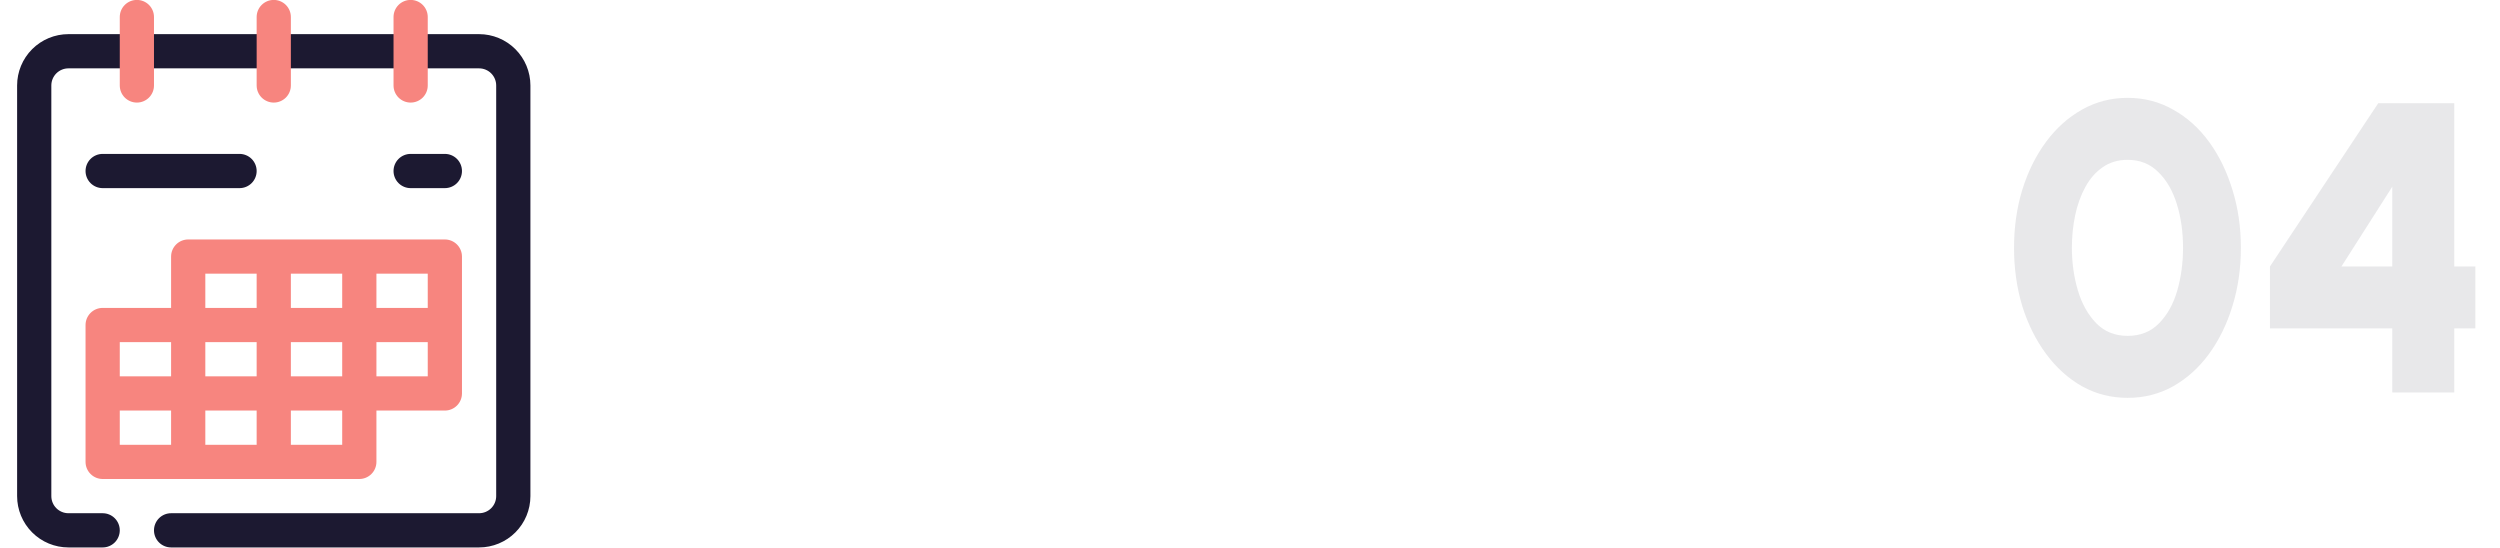
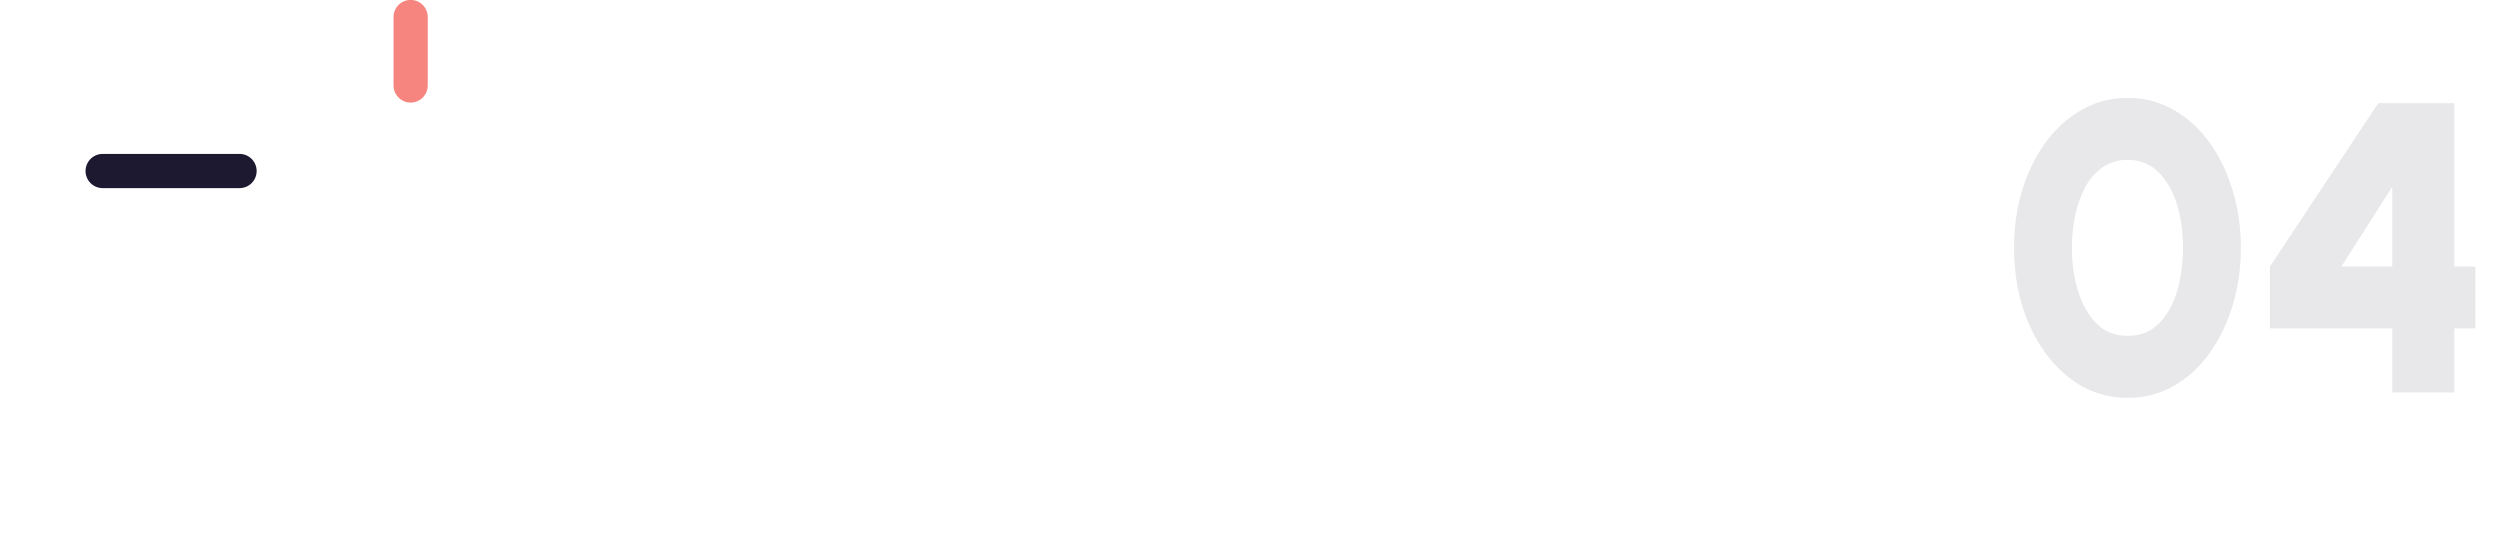
<svg xmlns="http://www.w3.org/2000/svg" width="242" height="53" viewBox="0 0 242 53" fill="none">
  <g clip-path="url(#clip0_6897_780)">
-     <path d="M46.375 52.992H16.562C16.123 52.992 15.702 52.818 15.391 52.507C15.081 52.197 14.906 51.775 14.906 51.336C14.906 50.897 15.081 50.475 15.391 50.165C15.702 49.854 16.123 49.68 16.562 49.68H46.375C46.814 49.68 47.236 49.505 47.546 49.195C47.857 48.884 48.031 48.463 48.031 48.023V8.273C48.031 7.834 47.857 7.413 47.546 7.102C47.236 6.792 46.814 6.617 46.375 6.617H6.625C6.186 6.617 5.764 6.792 5.454 7.102C5.143 7.413 4.969 7.834 4.969 8.273V48.023C4.969 48.463 5.143 48.884 5.454 49.195C5.764 49.505 6.186 49.68 6.625 49.68H9.938C10.377 49.68 10.798 49.854 11.109 50.165C11.419 50.475 11.594 50.897 11.594 51.336C11.594 51.775 11.419 52.197 11.109 52.507C10.798 52.818 10.377 52.992 9.938 52.992H6.625C5.307 52.992 4.043 52.469 3.112 51.537C2.18 50.605 1.656 49.341 1.656 48.023V8.273C1.656 6.956 2.18 5.692 3.112 4.76C4.043 3.828 5.307 3.305 6.625 3.305H46.375C47.693 3.305 48.957 3.828 49.888 4.76C50.82 5.692 51.344 6.956 51.344 8.273V48.023C51.344 49.341 50.82 50.605 49.888 51.537C48.957 52.469 47.693 52.992 46.375 52.992Z" fill="#1C1931" />
-     <path d="M13.25 9.93C12.811 9.93 12.389 9.755 12.079 9.445C11.768 9.134 11.594 8.713 11.594 8.273V1.648C11.594 1.209 11.768 0.788 12.079 0.477C12.389 0.167 12.811 -0.008 13.25 -0.008C13.689 -0.008 14.111 0.167 14.421 0.477C14.732 0.788 14.906 1.209 14.906 1.648V8.273C14.906 8.713 14.732 9.134 14.421 9.445C14.111 9.755 13.689 9.93 13.25 9.93Z" fill="#F7857F" />
-     <path d="M26.5 9.93C26.061 9.93 25.64 9.755 25.329 9.445C25.018 9.134 24.844 8.713 24.844 8.273V1.648C24.844 1.209 25.018 0.788 25.329 0.477C25.64 0.167 26.061 -0.008 26.5 -0.008C26.939 -0.008 27.36 0.167 27.671 0.477C27.982 0.788 28.156 1.209 28.156 1.648V8.273C28.156 8.713 27.982 9.134 27.671 9.445C27.36 9.755 26.939 9.93 26.5 9.93Z" fill="#F7857F" />
    <path d="M39.75 9.93C39.311 9.93 38.889 9.755 38.579 9.445C38.268 9.134 38.094 8.713 38.094 8.273V1.648C38.094 1.209 38.268 0.788 38.579 0.477C38.889 0.167 39.311 -0.008 39.75 -0.008C40.189 -0.008 40.611 0.167 40.921 0.477C41.232 0.788 41.406 1.209 41.406 1.648V8.273C41.406 8.713 41.232 9.134 40.921 9.445C40.611 9.755 40.189 9.93 39.75 9.93Z" fill="#F7857F" />
-     <path d="M43.062 23.18H18.219C17.779 23.18 17.358 23.354 17.048 23.665C16.737 23.975 16.562 24.397 16.562 24.836V29.805H9.938C9.498 29.805 9.077 29.979 8.766 30.29C8.456 30.6 8.281 31.022 8.281 31.461V44.711C8.281 45.15 8.456 45.572 8.766 45.882C9.077 46.193 9.498 46.367 9.938 46.367H34.781C35.221 46.367 35.642 46.193 35.952 45.882C36.263 45.572 36.438 45.15 36.438 44.711V39.742H43.062C43.502 39.742 43.923 39.568 44.234 39.257C44.544 38.947 44.719 38.525 44.719 38.086V24.836C44.719 24.397 44.544 23.975 44.234 23.665C43.923 23.354 43.502 23.18 43.062 23.18ZM41.406 29.805H36.438V26.492H41.406V29.805ZM19.875 36.43V33.117H24.844V36.43H19.875ZM24.844 39.742V43.055H19.875V39.742H24.844ZM28.156 33.117H33.125V36.43H28.156V33.117ZM28.156 29.805V26.492H33.125V29.805H28.156ZM19.875 26.492H24.844V29.805H19.875V26.492ZM16.562 36.43H11.594V33.117H16.562V36.43ZM11.594 39.742H16.562V43.055H11.594V39.742ZM33.125 43.055H28.156V39.742H33.125V43.055ZM36.438 33.117H41.406V36.43H36.438V33.117Z" fill="#F7857F" />
    <path d="M23.188 18.211H9.938C9.498 18.211 9.077 18.036 8.766 17.726C8.456 17.415 8.281 16.994 8.281 16.555C8.281 16.115 8.456 15.694 8.766 15.383C9.077 15.073 9.498 14.898 9.938 14.898H23.188C23.627 14.898 24.048 15.073 24.359 15.383C24.669 15.694 24.844 16.115 24.844 16.555C24.844 16.994 24.669 17.415 24.359 17.726C24.048 18.036 23.627 18.211 23.188 18.211Z" fill="#1C1931" />
-     <path d="M43.062 18.211H39.75C39.311 18.211 38.889 18.036 38.579 17.726C38.268 17.415 38.094 16.994 38.094 16.555C38.094 16.115 38.268 15.694 38.579 15.383C38.889 15.073 39.311 14.898 39.75 14.898H43.062C43.502 14.898 43.923 15.073 44.234 15.383C44.544 15.694 44.719 16.115 44.719 16.555C44.719 16.994 44.544 17.415 44.234 17.726C43.923 18.036 43.502 18.211 43.062 18.211Z" fill="#1C1931" />
  </g>
  <path opacity="0.1" d="M205.958 38.512C204.358 38.512 202.884 38.139 201.538 37.392C200.204 36.632 199.044 35.586 198.058 34.252C197.071 32.919 196.304 31.379 195.758 29.632C195.224 27.872 194.958 25.992 194.958 23.992C194.958 21.992 195.224 20.119 195.758 18.372C196.304 16.612 197.071 15.066 198.058 13.732C199.044 12.399 200.204 11.359 201.538 10.612C202.884 9.852 204.358 9.472 205.958 9.472C207.558 9.472 209.024 9.852 210.358 10.612C211.704 11.359 212.864 12.399 213.838 13.732C214.811 15.066 215.564 16.612 216.098 18.372C216.644 20.119 216.918 21.992 216.918 23.992C216.918 25.992 216.644 27.872 216.098 29.632C215.564 31.379 214.811 32.919 213.838 34.252C212.864 35.586 211.704 36.632 210.358 37.392C209.024 38.139 207.558 38.512 205.958 38.512ZM205.958 32.512C207.198 32.512 208.211 32.105 208.998 31.292C209.798 30.479 210.384 29.425 210.758 28.132C211.131 26.826 211.318 25.445 211.318 23.992C211.318 22.459 211.118 21.046 210.718 19.752C210.318 18.459 209.718 17.425 208.918 16.652C208.131 15.866 207.144 15.472 205.958 15.472C205.024 15.472 204.218 15.712 203.538 16.192C202.858 16.659 202.298 17.299 201.858 18.112C201.418 18.912 201.091 19.819 200.878 20.832C200.664 21.846 200.558 22.899 200.558 23.992C200.558 25.432 200.751 26.805 201.138 28.112C201.524 29.405 202.118 30.465 202.918 31.292C203.718 32.105 204.731 32.512 205.958 32.512ZM231.573 37.992V31.792H219.733V25.792L230.213 9.992H237.573V25.792H239.613V31.792H237.573V37.992H231.573ZM226.653 25.792H231.573V18.072L226.653 25.792Z" fill="#1C1931" />
  <defs>
    <clipPath id="clip0_6897_780">
      <rect width="53" height="53" fill="white" transform="translate(0 -0.008)" />
    </clipPath>
  </defs>
</svg>